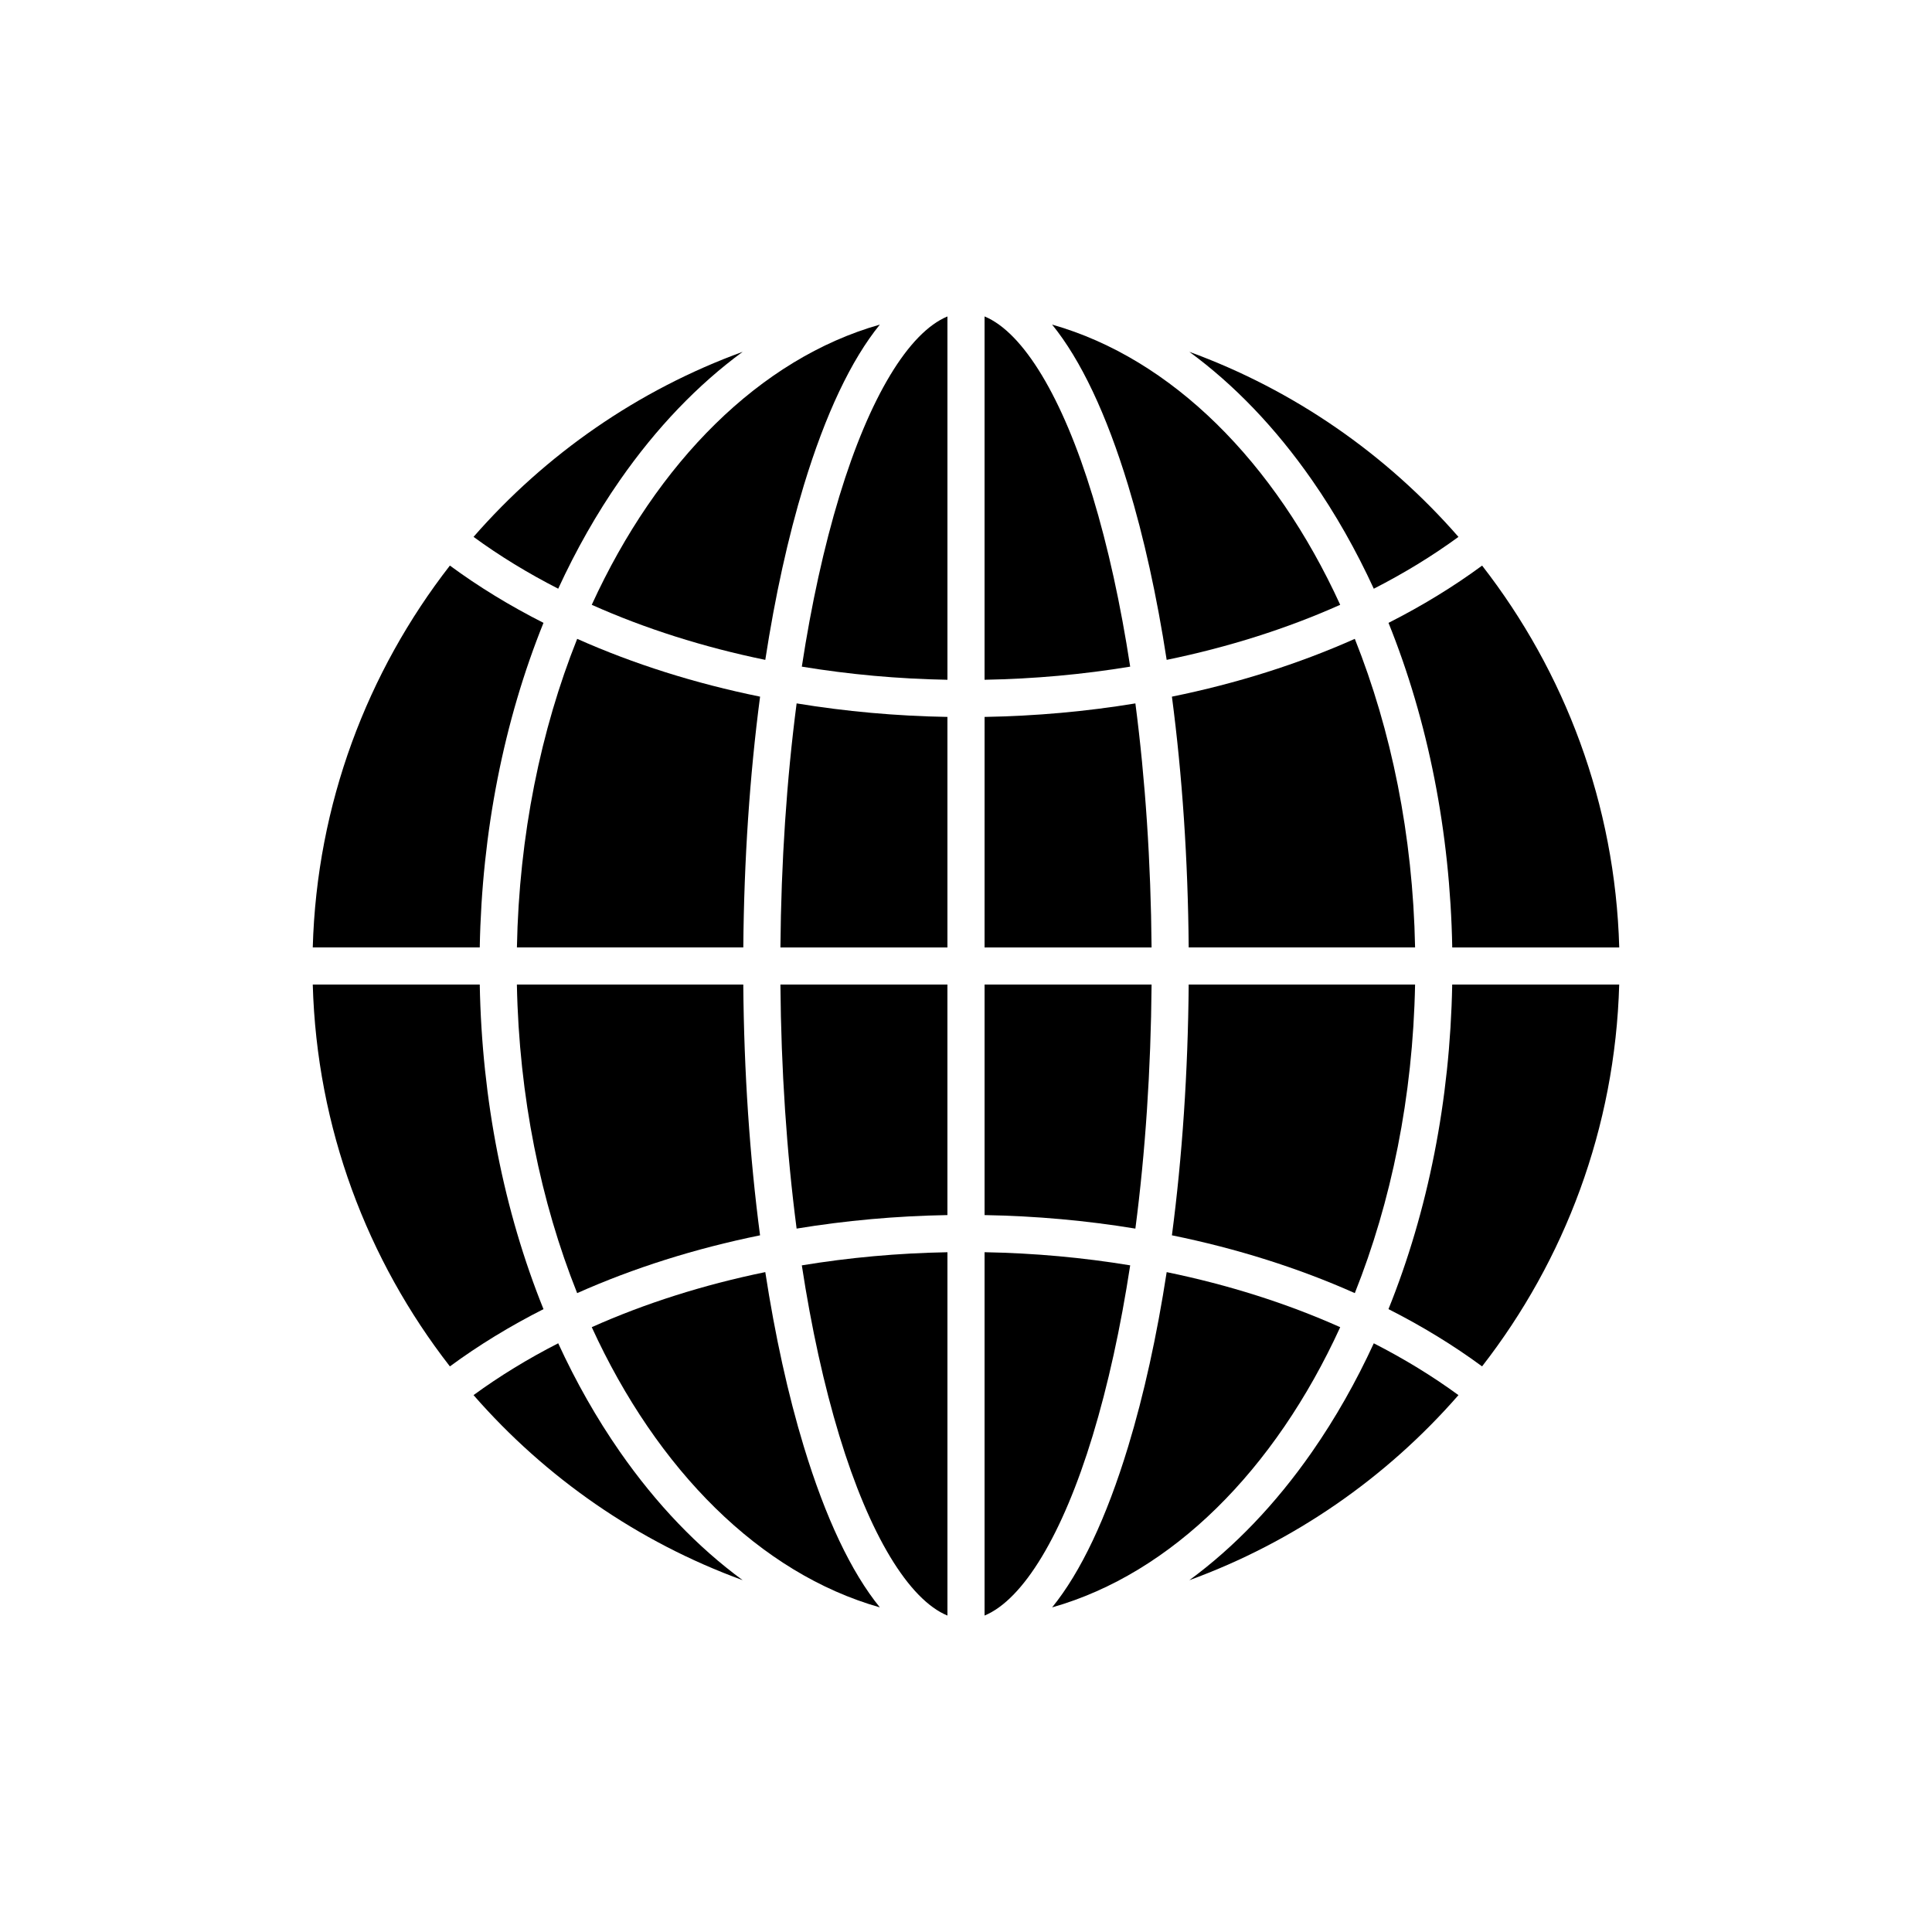
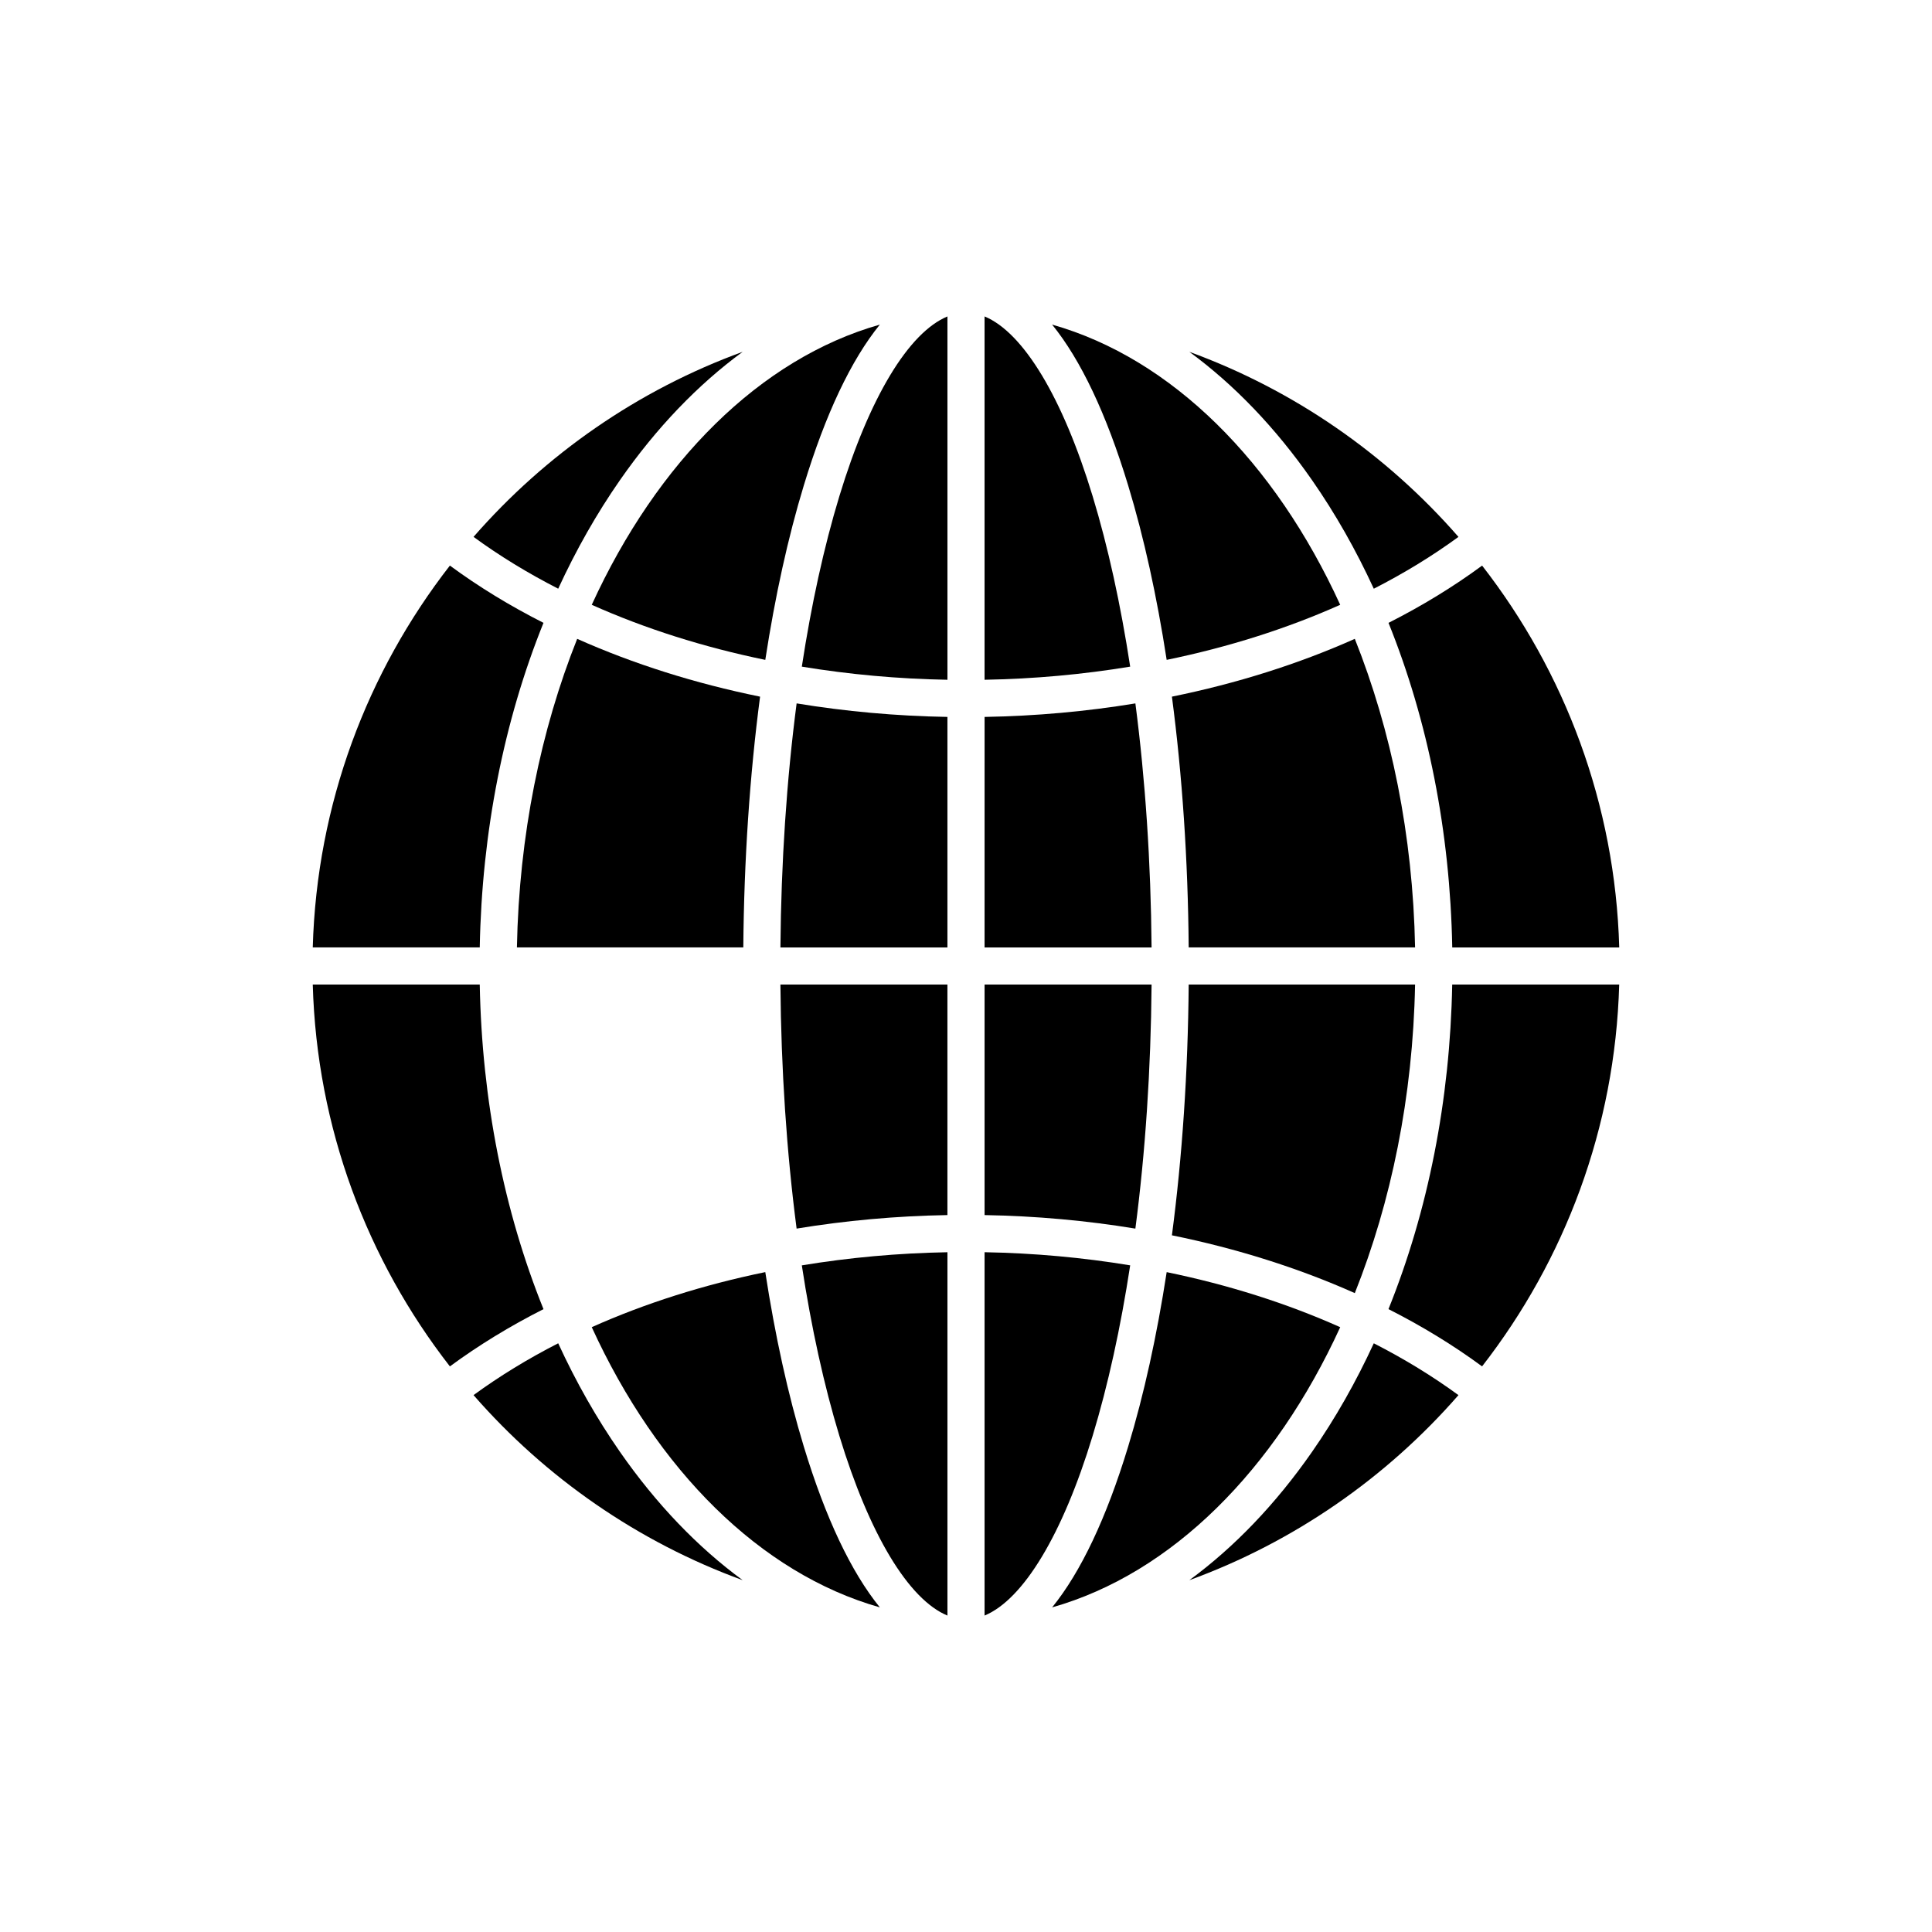
<svg xmlns="http://www.w3.org/2000/svg" fill="#000000" width="800px" height="800px" version="1.1" viewBox="144 144 512 512">
  <g>
    <path d="m366.44 524.51c7.981 26.258 18.395 43.387 28.641 47.633v-96.289c-13.168 0.234-26.102 1.418-38.59 3.481 2.527 16.504 5.867 31.742 9.949 45.176z" />
    <path d="m308.29 528.75c-6.184-8.887-11.648-18.523-16.359-28.766-8.031 4.106-15.543 8.695-22.438 13.734 19.078 21.867 43.551 38.914 71.32 49.043-11.883-8.715-22.852-20.121-32.523-34.012z" />
    <path d="m346.81 481.12c-16.371 3.367-31.863 8.277-45.988 14.594 17.32 37.844 44.594 65.25 76.344 74.254-7.594-9.355-14.383-23.648-20.145-42.605-4.188-13.777-7.613-29.375-10.211-46.242z" />
    <path d="m366.44 275.49c-4.082 13.43-7.422 28.672-9.949 45.176 12.492 2.062 25.422 3.246 38.59 3.481v-96.285c-10.246 4.246-20.66 21.375-28.641 47.629z" />
    <path d="m491.71 271.25c6.184 8.887 11.648 18.523 16.359 28.766 8.031-4.106 15.543-8.695 22.438-13.734-19.078-21.867-43.551-38.914-71.32-49.043 11.883 8.711 22.852 20.117 32.523 34.012z" />
    <path d="m355.11 469.59c12.953-2.133 26.344-3.348 39.965-3.582v-61.094h-44.258c0.188 22.598 1.656 44.457 4.293 64.676z" />
    <path d="m350.82 395.08h44.258v-61.09c-13.621-0.234-27.016-1.453-39.965-3.582-2.637 20.215-4.106 42.074-4.293 64.672z" />
-     <path d="m280.98 404.92c0.574 29.723 6.32 57.59 15.973 81.773 14.914-6.652 31.238-11.812 48.469-15.32-2.734-20.793-4.258-43.258-4.445-66.453z" />
    <path d="m296.96 313.3c-9.652 24.184-15.398 52.051-15.973 81.773h59.996c0.188-23.195 1.711-45.66 4.445-66.453-17.227-3.508-33.551-8.668-48.469-15.32z" />
    <path d="m357.02 272.63c5.762-18.957 12.555-33.25 20.145-42.605-31.746 9.004-59.02 36.41-76.344 74.254 14.129 6.316 29.621 11.227 45.988 14.594 2.598-16.867 6.023-32.465 10.211-46.242z" />
    <path d="m271.14 404.92h-44.254c1.066 38.051 14.469 73.066 36.34 101.19 7.602-5.598 15.906-10.672 24.805-15.176-10.484-25.988-16.324-55.371-16.891-86.016z" />
    <path d="m308.29 271.25c9.672-13.895 20.641-25.297 32.523-34.016-27.77 10.129-52.242 27.176-71.32 49.043 6.894 5.043 14.406 9.629 22.438 13.734 4.715-10.238 10.176-19.879 16.359-28.762z" />
    <path d="m288.03 309.06c-8.895-4.504-17.203-9.578-24.805-15.176-21.867 28.125-35.27 63.141-36.34 101.19h44.254c0.566-30.641 6.406-60.023 16.891-86.016z" />
    <path d="m433.56 275.49c-7.981-26.258-18.395-43.387-28.641-47.633v96.289c13.168-0.234 26.102-1.418 38.59-3.481-2.527-16.504-5.867-31.742-9.949-45.176z" />
    <path d="m491.71 528.75c-9.672 13.895-20.641 25.297-32.523 34.016 27.77-10.129 52.242-27.176 71.32-49.043-6.894-5.043-14.406-9.629-22.438-13.734-4.711 10.234-10.176 19.875-16.359 28.762z" />
    <path d="m499.17 495.72c-14.129-6.316-29.621-11.227-45.988-14.594-2.598 16.867-6.023 32.465-10.211 46.242-5.762 18.957-12.551 33.25-20.145 42.605 31.75-9.004 59.023-36.41 76.344-74.254z" />
    <path d="m511.96 490.93c8.895 4.504 17.203 9.578 24.805 15.176 21.871-28.125 35.273-63.141 36.34-101.19h-44.254c-0.566 30.645-6.406 60.027-16.891 86.016z" />
    <path d="m503.04 313.3c-14.914 6.652-31.238 11.812-48.469 15.32 2.734 20.793 4.258 43.258 4.445 66.453h59.996c-0.574-29.719-6.32-57.59-15.973-81.773z" />
    <path d="m528.86 395.08h44.254c-1.066-38.051-14.469-73.066-36.34-101.19-7.602 5.598-15.906 10.668-24.805 15.176 10.484 25.992 16.324 55.375 16.891 86.016z" />
    <path d="m454.57 471.37c17.227 3.508 33.551 8.668 48.469 15.32 9.652-24.184 15.402-52.051 15.973-81.773h-59.996c-0.188 23.199-1.711 45.664-4.445 66.453z" />
    <path d="m443.51 479.33c-12.492-2.062-25.422-3.246-38.59-3.481v96.289c10.246-4.246 20.66-21.375 28.641-47.633 4.082-13.434 7.422-28.672 9.949-45.176z" />
    <path d="m453.18 318.87c16.371-3.367 31.863-8.277 45.988-14.594-17.32-37.844-44.594-65.25-76.344-74.254 7.594 9.355 14.383 23.648 20.145 42.605 4.188 13.777 7.613 29.375 10.211 46.242z" />
    <path d="m444.89 330.41c-12.953 2.133-26.344 3.348-39.965 3.582l-0.004 61.09h44.258c-0.184-22.598-1.656-44.457-4.289-64.672z" />
    <path d="m449.18 404.92h-44.258v61.09c13.621 0.234 27.016 1.453 39.965 3.582 2.637-20.215 4.109-42.074 4.293-64.672z" />
  </g>
</svg>